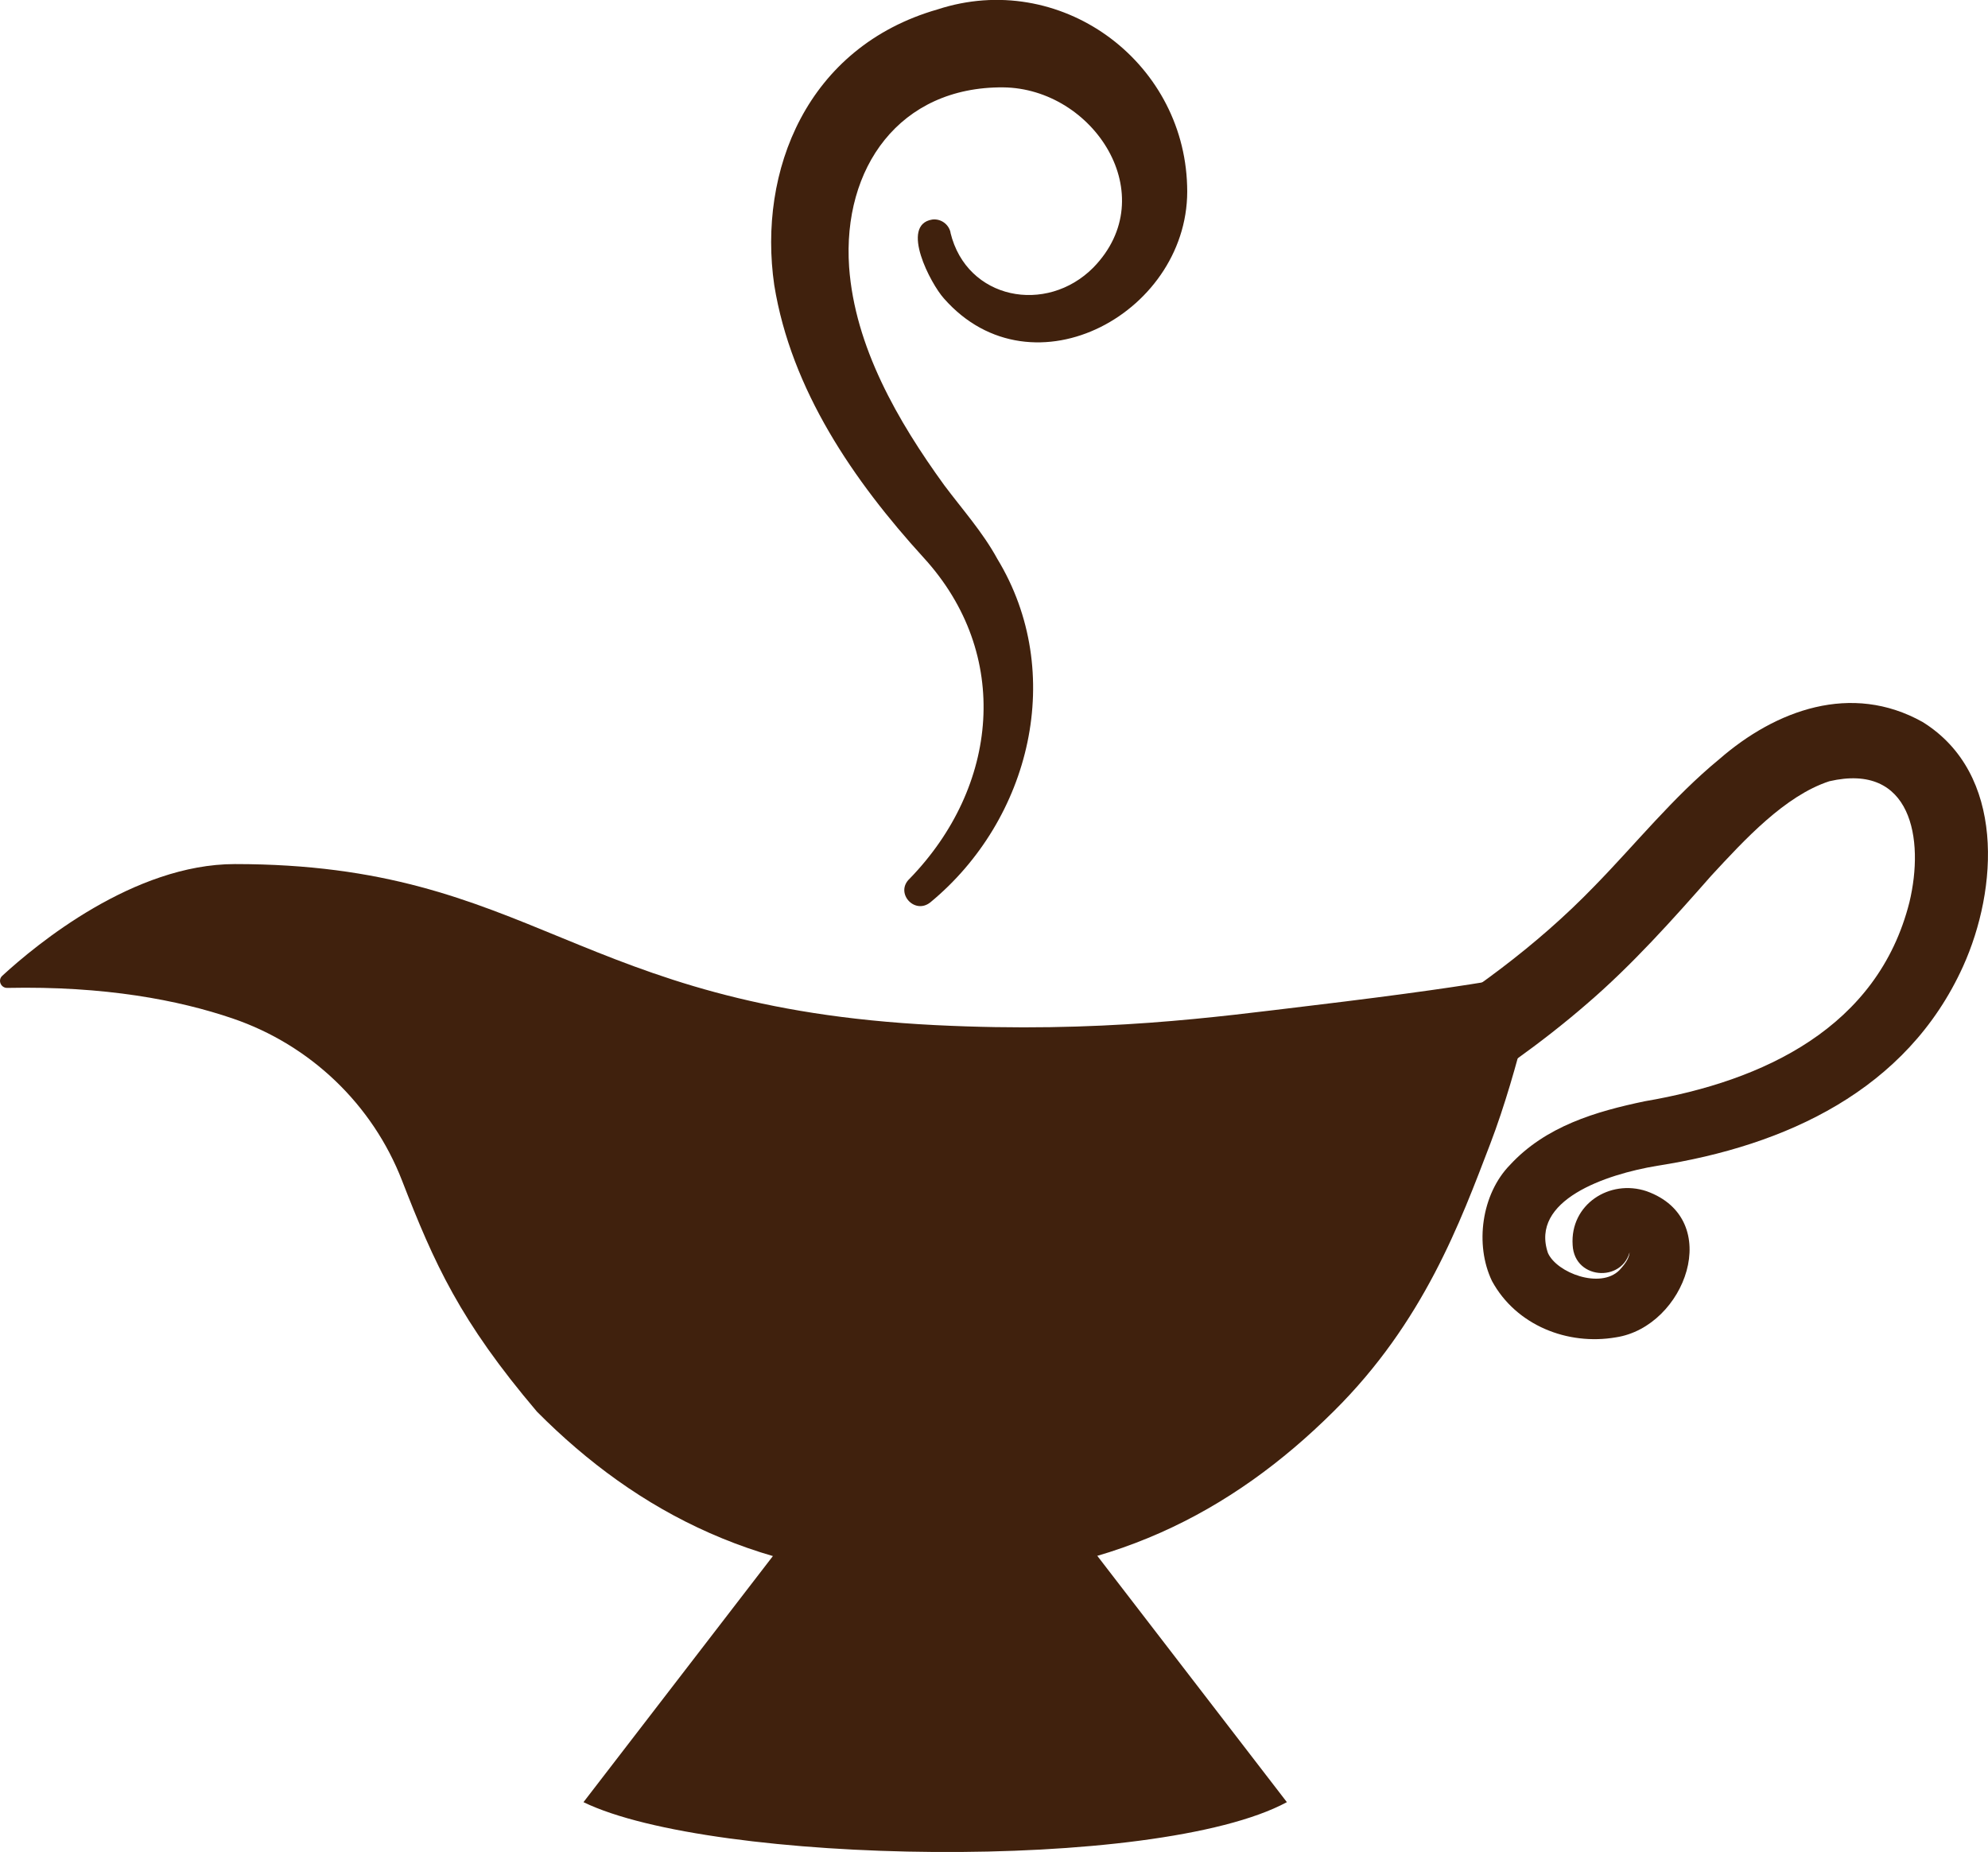
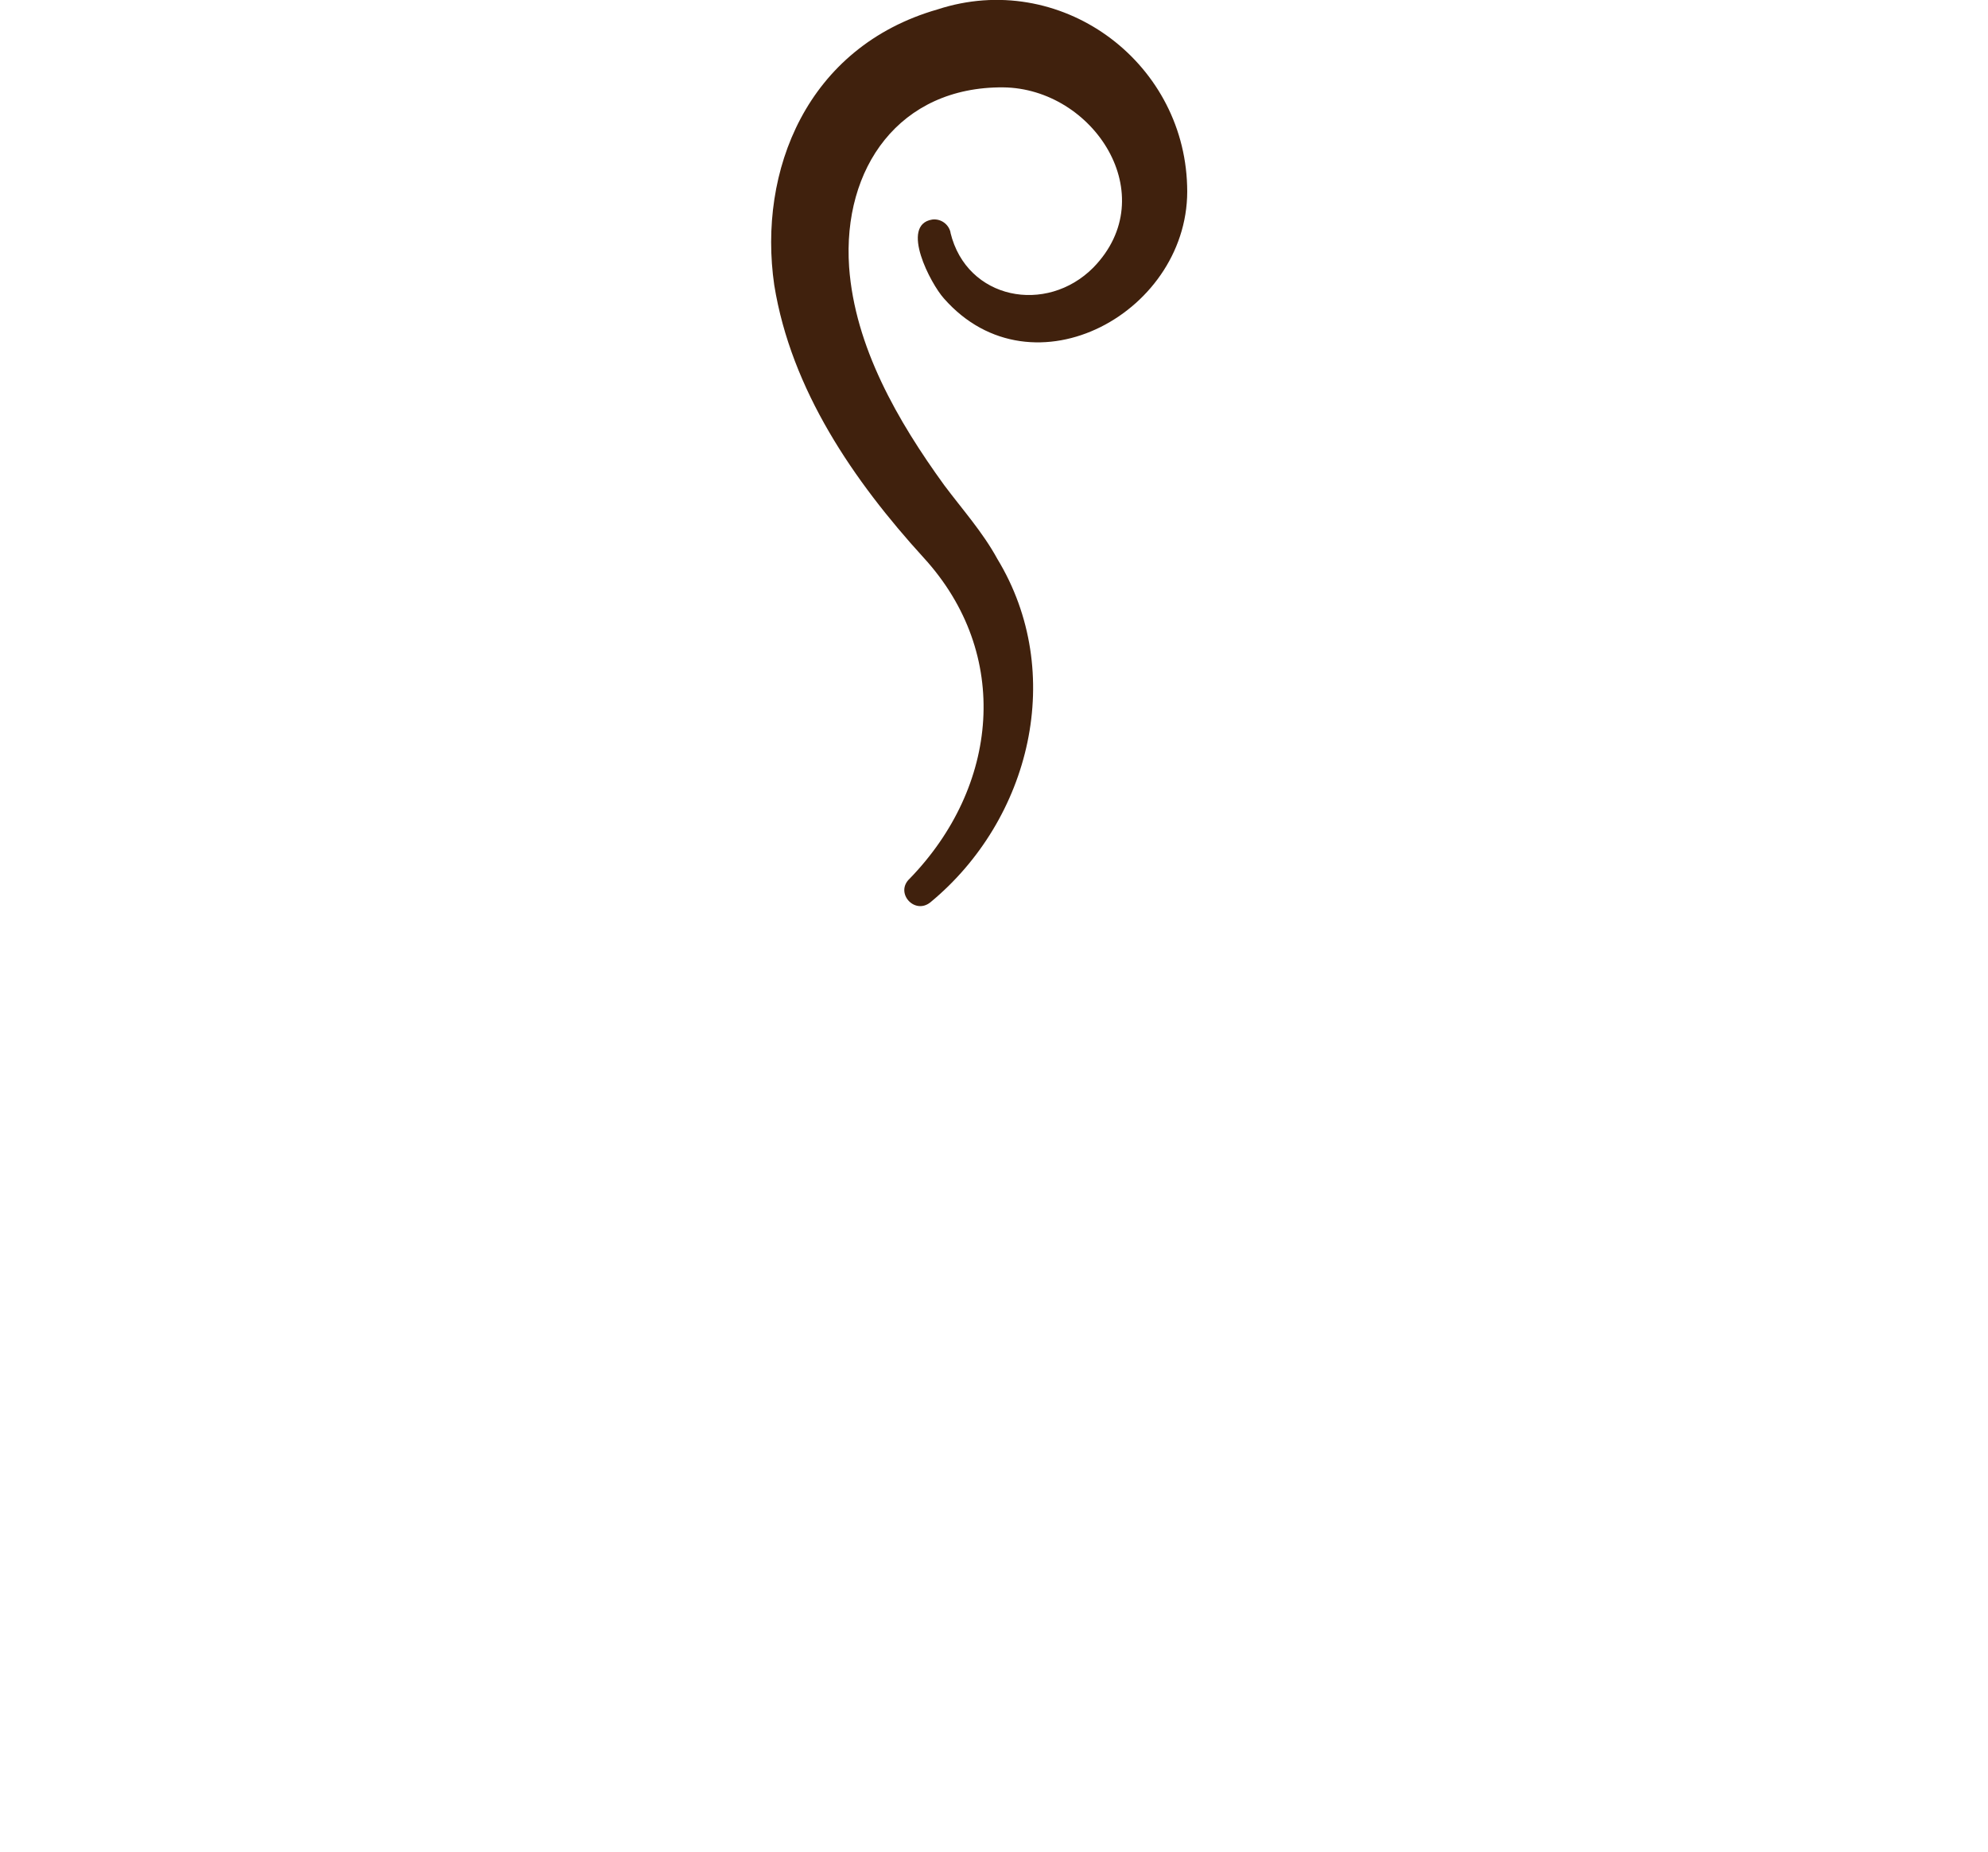
<svg xmlns="http://www.w3.org/2000/svg" width="117" height="109" viewBox="0 0 117 109" fill="none">
-   <path d="M90.562 57.152C90.562 57.152 89.42 62.84 87.702 67.33C85.95 71.9 83.798 77.81 78.485 83.067C72.499 89.016 65.116 92.882 55.036 92.882C44.957 92.882 37.548 89.067 31.605 83.085C27.065 77.738 25.562 74.371 23.659 69.476C21.92 64.996 18.261 61.496 13.687 59.939C10.518 58.859 6.176 58.023 0.429 58.142C0.047 58.151 -0.146 57.685 0.133 57.429C2.16 55.565 7.872 50.854 13.825 50.854C31.424 50.854 33.782 59.269 55.036 60.331C64.802 60.818 71.567 59.853 77.034 59.2C88.883 57.784 90.562 57.165 90.562 57.165V57.152Z" fill="#40210D" />
-   <path d="M75.737 106.064C68.032 110.212 41.886 109.734 34.34 106.064L48.959 87.07H61.118L75.737 106.064Z" fill="#40210D" />
-   <path d="M82.196 61.138C86.495 58.526 90.403 55.71 93.852 52.138C96.282 49.654 98.451 46.928 101.191 44.675C104.507 41.79 108.956 40.147 113.148 42.49C118.039 45.524 117.593 52.326 115.531 56.879C112.224 64.172 105.091 67.432 97.537 68.61C94.479 69.118 90.038 70.637 91.103 73.748C91.631 74.917 94.178 75.873 95.299 74.763C95.728 74.302 96.008 73.897 95.874 73.381C95.836 73.295 95.904 73.428 95.917 73.428C95.965 73.47 95.922 73.419 95.853 73.402C95.789 73.376 95.703 73.376 95.716 73.376C95.716 73.381 95.866 73.317 95.943 73.193C96.008 73.099 95.986 73.031 95.982 73.163L95.969 73.355C95.767 75.497 92.658 75.421 92.555 73.274C92.396 70.889 94.728 69.374 96.909 70.108C101.509 71.755 99.181 78.083 95.11 78.706C92.254 79.201 89.226 77.998 87.809 75.395C86.783 73.257 87.191 70.278 88.865 68.563C90.97 66.28 93.92 65.414 96.806 64.812C103.807 63.621 110.515 60.464 112.375 53.102C113.272 49.368 112.491 44.858 107.659 45.98C105.044 46.838 102.682 49.411 100.715 51.536C98.421 54.144 96.042 56.806 93.396 59.077C90.686 61.428 87.762 63.451 84.824 65.311C81.99 66.975 79.439 62.964 82.196 61.142V61.138Z" fill="#40210D" />
  <path d="M55.938 13.694C56.896 17.641 61.586 18.529 64.347 15.746C68.483 11.5 64.36 5.198 59.039 5.142C52.941 5.099 49.574 9.883 49.973 15.716C50.312 20.411 52.833 24.776 55.569 28.553C56.625 29.965 57.837 31.318 58.691 32.884C62.767 39.588 60.667 48.233 54.749 53.111C53.817 53.849 52.653 52.539 53.533 51.716C58.777 46.317 59.563 38.508 54.358 32.82C50.235 28.297 46.563 22.941 45.567 16.779C44.592 10.062 47.482 2.765 55.174 0.555C62.359 -1.792 69.651 3.529 69.866 10.933C70.149 18.311 60.778 23.513 55.552 17.564C54.783 16.715 52.941 13.233 54.864 12.921C55.376 12.857 55.839 13.199 55.943 13.685L55.938 13.694Z" fill="#40210D" />
</svg>